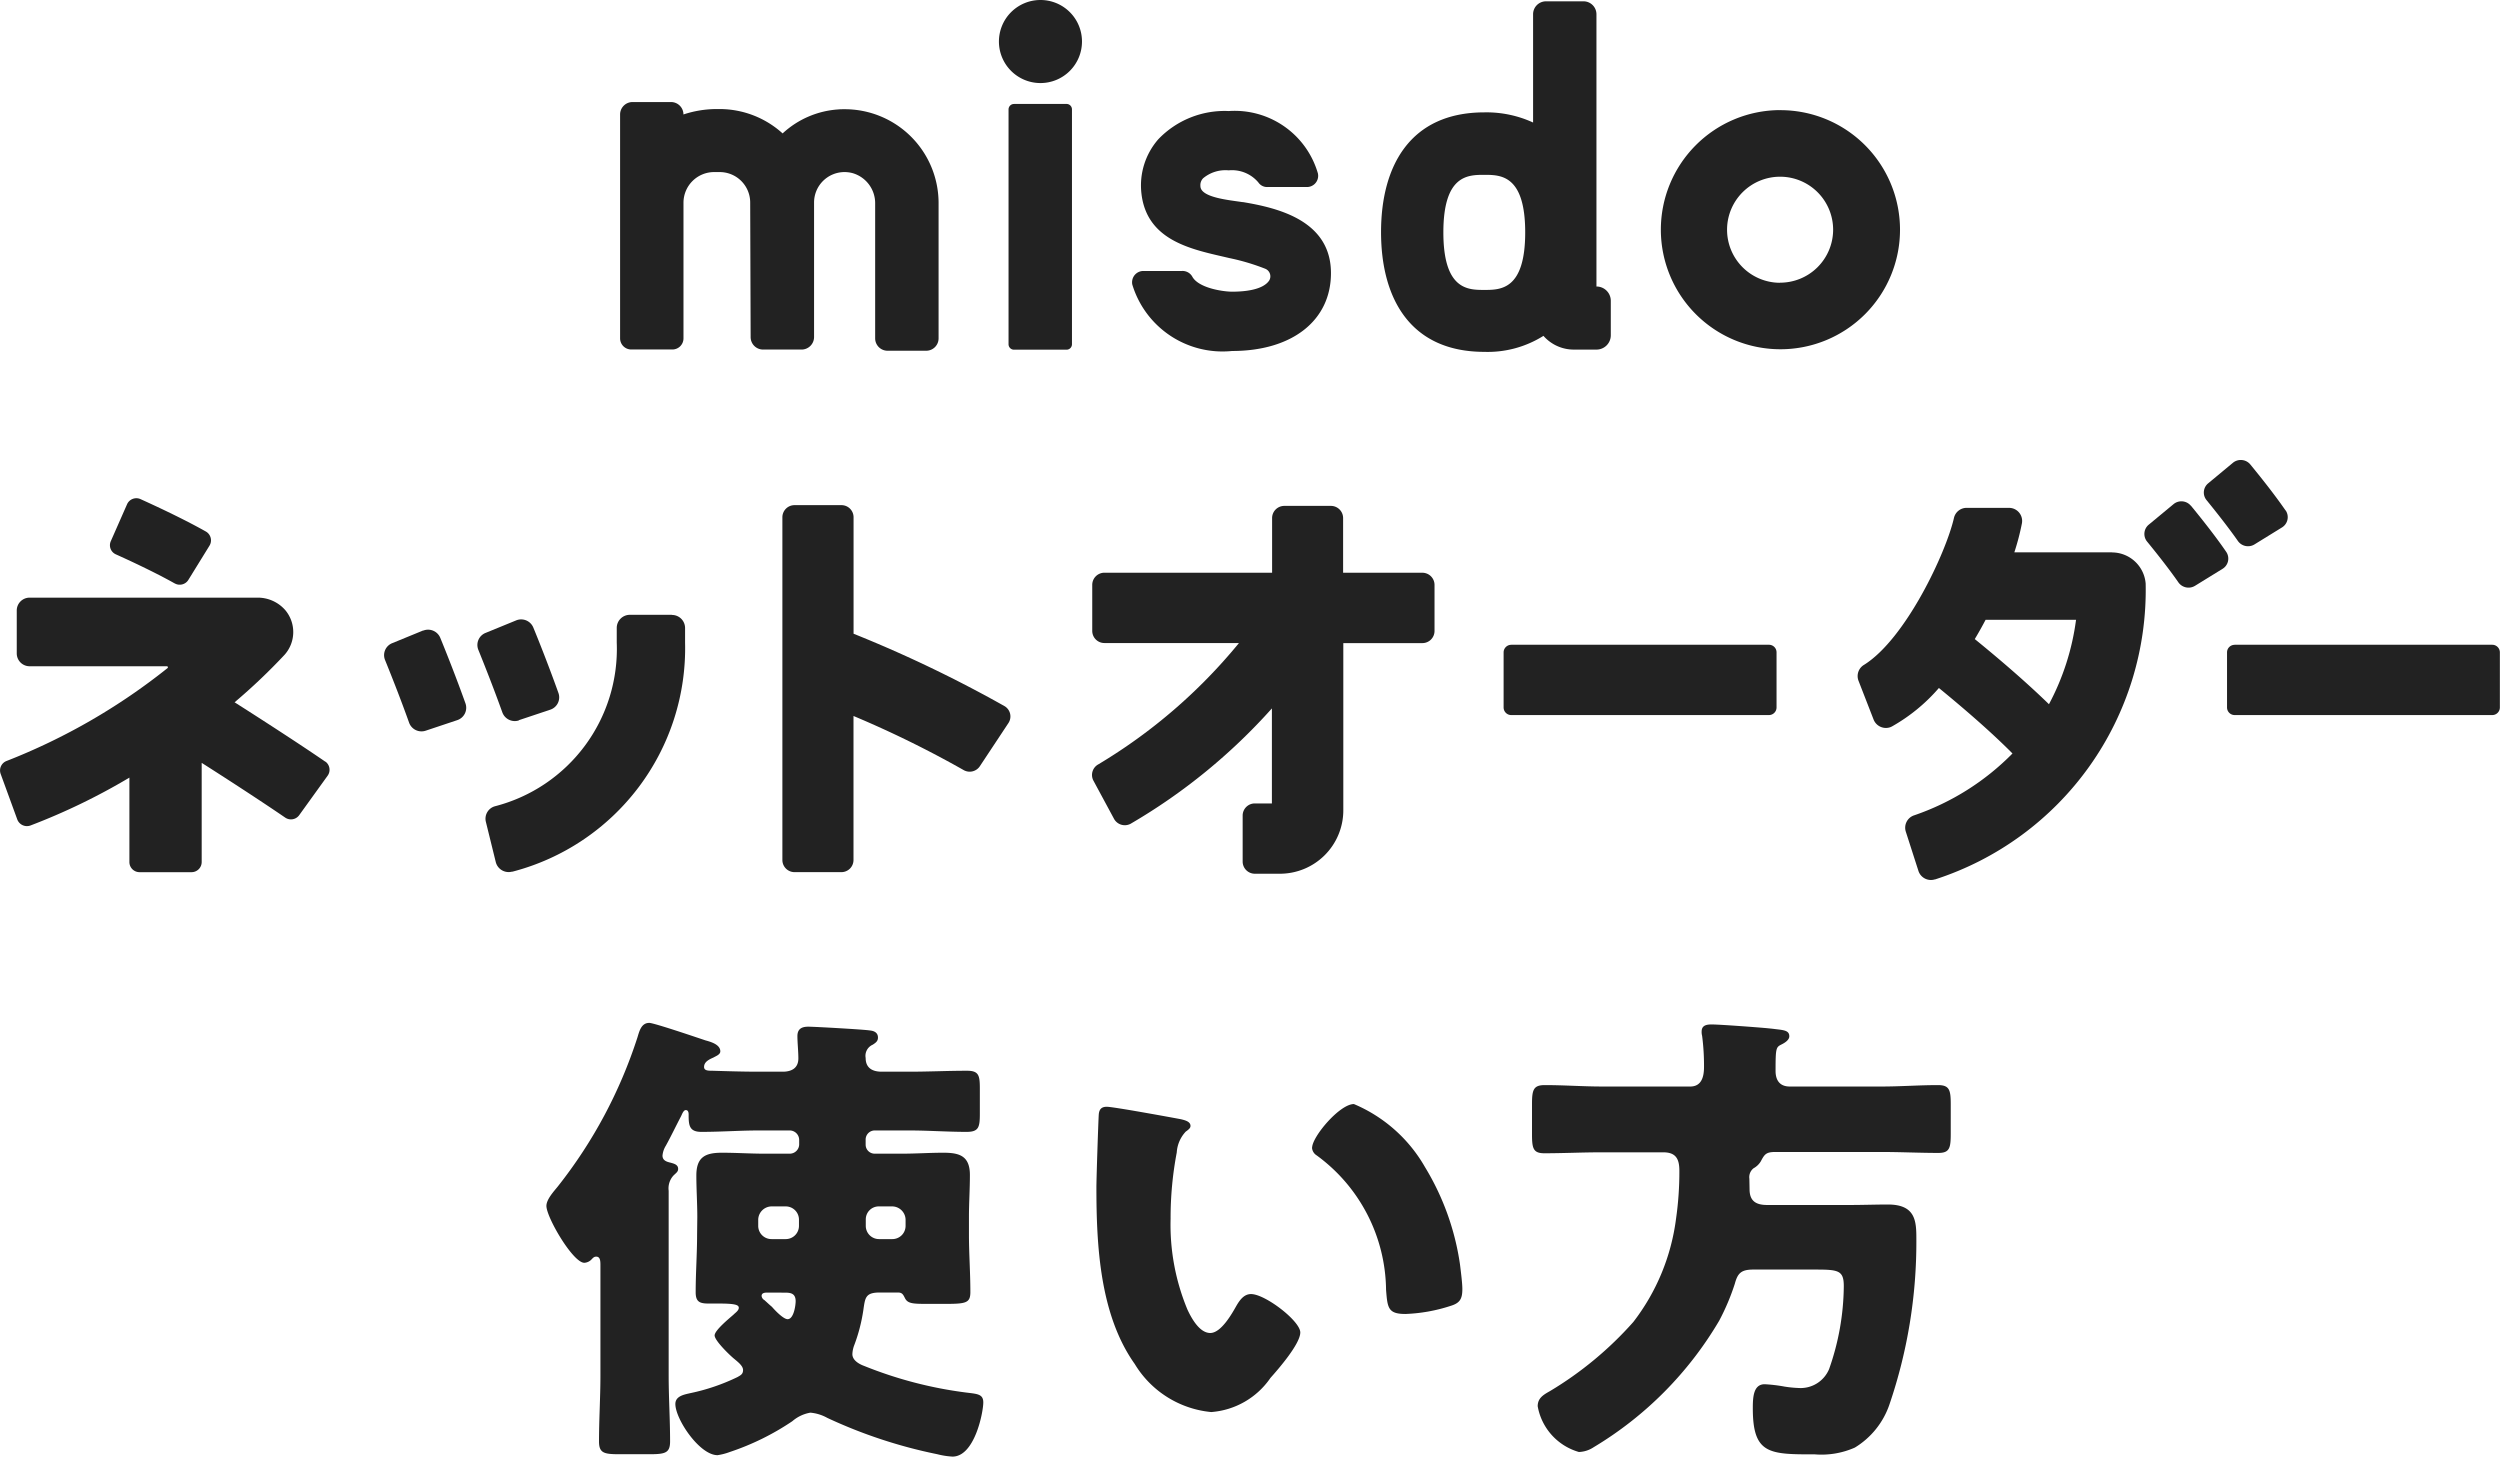
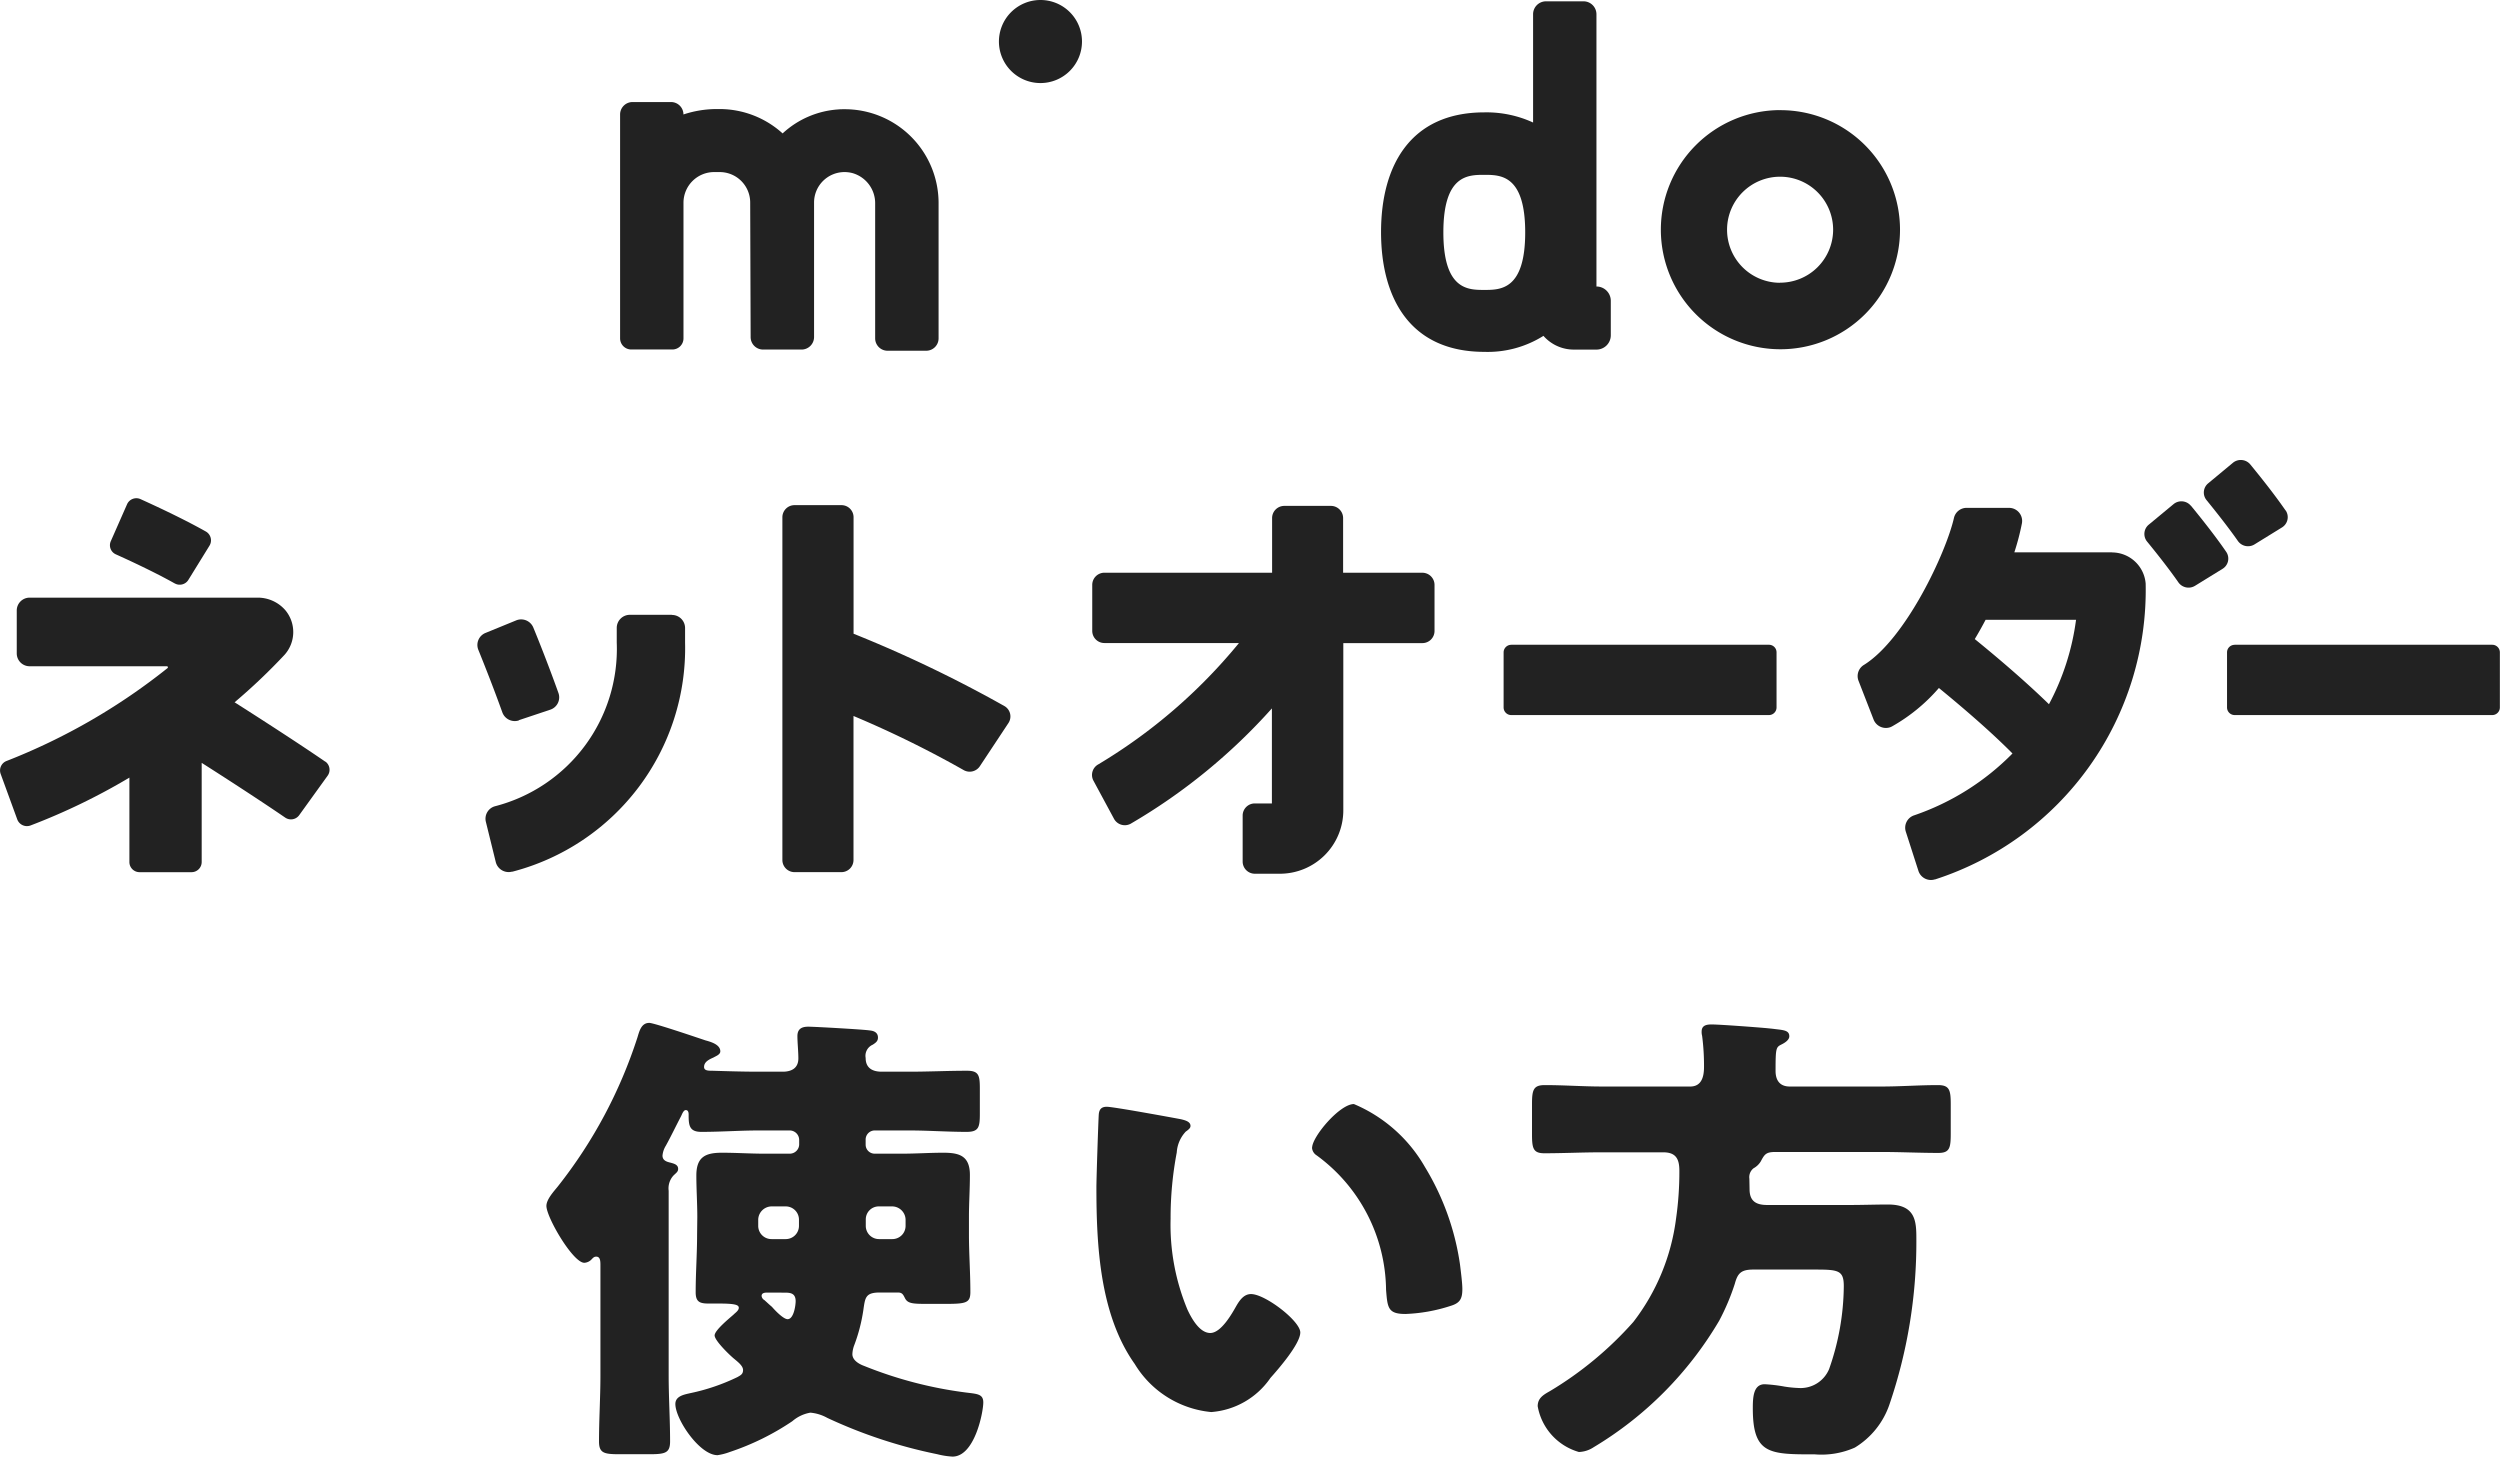
<svg xmlns="http://www.w3.org/2000/svg" width="73.864" height="43.036" viewBox="0 0 73.864 43.036">
  <g id="h_icon_how_txt" transform="translate(-1538.898 -66)">
    <g id="使い方">
      <path id="ol" d="M-10.738-6.356a.4.4,0,0,1,.392.392v.182a.391.391,0,0,1-.392.392h-.392a.391.391,0,0,1-.392-.392v-.182a.383.383,0,0,1,.392-.392Zm-3.15,0a.391.391,0,0,1,.392.392v.182a.391.391,0,0,1-.392.392h-.42a.391.391,0,0,1-.392-.392v-.182a.4.4,0,0,1,.392-.392Zm-.042,2.548c.154,0,.336,0,.336.252,0,.126-.056.532-.238.532-.126,0-.378-.266-.462-.364-.084-.07-.14-.126-.224-.2A.161.161,0,0,1-14.6-3.71c0-.1.112-.1.182-.1Zm-2.576-1.708c0,.56-.042,1.134-.042,1.694,0,.28.112.336.378.336h.308c.49,0,.588.042.588.126s-.112.154-.154.2c-.112.1-.56.462-.56.616s.448.588.588.7c.1.084.252.2.252.322s-.07.154-.168.21A6.009,6.009,0,0,1-16.7-.84c-.182.042-.448.084-.448.322,0,.448.714,1.512,1.246,1.512A1.757,1.757,0,0,0-15.54.9a7.566,7.566,0,0,0,1.848-.91,1.1,1.1,0,0,1,.532-.252,1.246,1.246,0,0,1,.5.154A14.507,14.507,0,0,0-9.408.966a2.3,2.3,0,0,0,.448.07c.658,0,.91-1.316.91-1.6,0-.252-.182-.252-.518-.294a12.111,12.111,0,0,1-3-.784c-.154-.056-.35-.168-.35-.35a.819.819,0,0,1,.056-.266,4.984,4.984,0,0,0,.266-1.022c.056-.378.056-.532.49-.532h.532c.126,0,.154.056.21.168.084.168.252.168.714.168h.476c.616,0,.742-.028.742-.35,0-.574-.042-1.134-.042-1.694v-.518c0-.42.028-.826.028-1.246,0-.574-.322-.658-.784-.658-.406,0-.812.028-1.218.028h-.812a.266.266,0,0,1-.266-.266v-.14a.269.269,0,0,1,.266-.28h1.022c.56,0,1.134.042,1.694.042.364,0,.392-.14.392-.546v-.728c0-.392-.028-.532-.378-.532-.574,0-1.134.028-1.708.028h-.812c-.28,0-.476-.112-.476-.406a.358.358,0,0,1,.21-.392c.084-.056.154-.1.154-.21,0-.154-.126-.2-.238-.21-.154-.028-1.638-.112-1.82-.112s-.322.056-.322.28c0,.182.028.448.028.658,0,.294-.21.392-.462.392h-.7c-.462,0-.91-.014-1.372-.028-.126,0-.252,0-.252-.112,0-.154.154-.224.28-.28.07-.042.2-.084.2-.182,0-.2-.28-.28-.434-.322-.252-.084-1.526-.518-1.666-.518-.238,0-.294.252-.35.434a14.047,14.047,0,0,1-2.352,4.4c-.112.14-.336.378-.336.574,0,.336.784,1.68,1.12,1.68a.316.316,0,0,0,.224-.112c.042-.042.07-.07.126-.07.126,0,.126.14.126.266v3.248c0,.644-.042,1.288-.042,1.946,0,.35.154.378.616.378h.854c.476,0,.63-.028.63-.378,0-.658-.042-1.3-.042-1.946v-5.46a.562.562,0,0,1,.14-.448c.084-.084.14-.112.14-.2,0-.126-.126-.154-.224-.182-.126-.028-.238-.07-.238-.21a.666.666,0,0,1,.1-.294c.154-.28.294-.574.448-.868.028-.056.07-.182.14-.182s.084.07.084.126v.028c0,.308.028.49.378.49.574,0,1.134-.042,1.708-.042h.9a.281.281,0,0,1,.28.28v.14a.278.278,0,0,1-.28.266h-.756c-.406,0-.826-.028-1.246-.028-.49,0-.756.126-.756.672,0,.406.028.812.028,1.232ZM-4.4-9.3c-.154,0-.224.07-.238.224-.014.2-.07,1.89-.07,2.156,0,1.722.1,3.766,1.134,5.222A2.967,2.967,0,0,0-1.316-.28,2.333,2.333,0,0,0,.434-1.288c.238-.266.882-1.008.882-1.344S.28-3.766-.14-3.766c-.21,0-.336.182-.434.35-.126.224-.448.8-.77.8s-.56-.448-.672-.686a6.515,6.515,0,0,1-.5-2.688,10.318,10.318,0,0,1,.182-1.96.989.989,0,0,1,.266-.616c.1-.07.14-.112.14-.168,0-.126-.154-.168-.294-.2C-2.576-9-4.214-9.3-4.4-9.3Zm6.062,1.2a.289.289,0,0,0,.14.238A4.982,4.982,0,0,1,3.85-3.892c.042.532.056.714.574.714a4.834,4.834,0,0,0,1.33-.238c.28-.084.35-.21.35-.5,0-.168-.042-.5-.07-.728A7.619,7.619,0,0,0,5-7.518,4.378,4.378,0,0,0,2.9-9.38C2.478-9.38,1.666-8.414,1.666-8.092Zm12.922.924a.331.331,0,0,1,.126-.308.569.569,0,0,0,.21-.2c.112-.21.154-.28.434-.28h3.136c.56,0,1.12.028,1.68.028.336,0,.364-.154.364-.574V-9.38c0-.42-.042-.56-.378-.56-.56,0-1.106.042-1.666.042H15.778c-.294,0-.42-.182-.42-.462,0-.686.014-.7.182-.784.084-.042.224-.126.224-.238,0-.168-.154-.182-.392-.21-.112-.014-.112-.014-.252-.028-.294-.028-1.414-.112-1.652-.112-.154,0-.294.028-.294.21a.432.432,0,0,0,.014.126,6.821,6.821,0,0,1,.056.924c0,.28-.07.574-.406.574H10.206C9.646-9.9,9.1-9.94,8.54-9.94c-.336,0-.378.14-.378.56V-8.5c0,.42.028.574.364.574.56,0,1.12-.028,1.68-.028H12.04c.378,0,.476.2.476.546a9.792,9.792,0,0,1-.1,1.428,6.3,6.3,0,0,1-1.26,3.038A10.476,10.476,0,0,1,8.694-.9c-.2.112-.364.21-.364.448A1.717,1.717,0,0,0,9.548.9a.838.838,0,0,0,.434-.14,10.659,10.659,0,0,0,3.71-3.738,6.715,6.715,0,0,0,.462-1.092c.084-.308.182-.42.546-.42h1.792c.714,0,.882.014.882.49a7.512,7.512,0,0,1-.434,2.45.911.911,0,0,1-.882.56,3.511,3.511,0,0,1-.434-.042,4.473,4.473,0,0,0-.588-.07c-.336,0-.35.392-.35.714,0,1.358.49,1.358,1.834,1.358A2.431,2.431,0,0,0,17.7.77,2.39,2.39,0,0,0,18.718-.49a14.857,14.857,0,0,0,.8-4.9c0-.518-.014-1.022-.84-1.022-.364,0-.742.014-1.12.014h-2.45c-.322,0-.518-.112-.518-.462Z" transform="translate(1576 108)" fill="#222" />
    </g>
    <g id="logo" transform="translate(1538.898 66)">
      <g id="グループ_14735" data-name="グループ 14735" transform="translate(18.318 0)">
-         <path id="パス_112078" data-name="パス 112078" d="M36.807,3.837h1.55A.161.161,0,0,1,38.518,4v6.936a.161.161,0,0,1-.162.162h-1.55a.161.161,0,0,1-.162-.162V4a.161.161,0,0,1,.162-.162" transform="translate(-25.164 -0.766)" fill="#222" />
        <path id="パス_112079" data-name="パス 112079" d="M29.474,3.986a2.681,2.681,0,0,0-1.643.709,2.774,2.774,0,0,0-1.858-.72h-.08a3.12,3.12,0,0,0-.992.16.368.368,0,0,0-.37-.367H23.4a.368.368,0,0,0-.371.366h0v6.617a.33.33,0,0,0,.332.328h1.211a.329.329,0,0,0,.33-.328V6.737a.906.906,0,0,1,.91-.9c.027,0,.054,0,.081,0h.08a.9.9,0,0,1,.9.9h0l.013,3.975a.368.368,0,0,0,.369.369h1.134a.37.37,0,0,0,.371-.368h0V6.737a.9.9,0,0,1,.908-.9.935.935,0,0,1,.226.03.924.924,0,0,1,.671.908v3.975a.367.367,0,0,0,.368.366h1.137a.366.366,0,0,0,.369-.364V6.742A2.773,2.773,0,0,0,29.654,3.98c-.06,0-.12,0-.18.006" transform="translate(-23.026 -0.753)" fill="#222" />
        <path id="パス_112080" data-name="パス 112080" d="M63.887,4.065A3.533,3.533,0,1,0,67.441,7.6a3.532,3.532,0,0,0-3.554-3.533m0,5.1A1.567,1.567,0,1,1,65.465,7.6,1.567,1.567,0,0,1,63.887,9.164Z" transform="translate(-29.622 -0.812)" fill="#222" />
        <path id="パス_112081" data-name="パス 112081" d="M37.511,0a1.227,1.227,0,1,0,1.232,1.227A1.226,1.226,0,0,0,37.511,0" transform="translate(-25.093 0)" fill="#222" />
        <path id="パス_112082" data-name="パス 112082" d="M56.4,8.476V.43a.383.383,0,0,0-.384-.381H54.911a.382.382,0,0,0-.383.381v3.2a3.3,3.3,0,0,0-1.439-.3c-2.194,0-3.053,1.583-3.053,3.538s.859,3.538,3.053,3.538a3.089,3.089,0,0,0,1.745-.473,1.192,1.192,0,0,0,.9.406H56.4a.423.423,0,0,0,.424-.421V8.9a.423.423,0,0,0-.421-.425Zm-3.314.1c-.48,0-1.209,0-1.209-1.7s.728-1.7,1.209-1.7,1.209,0,1.209,1.7-.728,1.7-1.21,1.7Z" transform="translate(-27.55 -0.01)" fill="#222" />
-         <path id="パス_112083" data-name="パス 112083" d="M44.1,6.791c-.4-.062-1.244-.135-1.244-.475a.29.29,0,0,1,.08-.23,1.03,1.03,0,0,1,.756-.234,1.017,1.017,0,0,1,.875.356.312.312,0,0,0,.269.137h1.172a.332.332,0,0,0,.327-.337.415.415,0,0,0-.007-.063A2.558,2.558,0,0,0,43.693,4.1a2.713,2.713,0,0,0-2.079.831,2.074,2.074,0,0,0-.5,1.611c.166,1.432,1.568,1.658,2.588,1.9a6.473,6.473,0,0,1,1.076.32.242.242,0,0,1,.111.344c-.186.282-.738.331-1.093.331-.285,0-1.008-.112-1.184-.452a.331.331,0,0,0-.3-.16H41.17a.334.334,0,0,0-.333.336.341.341,0,0,0,.006.064,2.785,2.785,0,0,0,2.95,1.964c1.774,0,2.92-.9,2.92-2.3,0-1.544-1.542-1.924-2.608-2.1" transform="translate(-25.707 -0.819)" fill="#222" />
      </g>
      <g id="グループ_14736" data-name="グループ 14736" transform="translate(0 13.591)">
        <path id="パス_112084" data-name="パス 112084" d="M6.934,25.115a17.469,17.469,0,0,0,1.473-1.4A1.008,1.008,0,0,0,8.433,22.4a1.078,1.078,0,0,0-.846-.374H.877a.38.38,0,0,0-.382.376v1.275a.38.38,0,0,0,.382.376H4.927a.031.031,0,0,1,.021.056A18.284,18.284,0,0,1,.195,26.851a.3.3,0,0,0-.177.379L.51,28.578a.305.305,0,0,0,.392.179,18.782,18.782,0,0,0,2.921-1.414v2.494a.3.3,0,0,0,.3.3H5.659a.3.3,0,0,0,.3-.3v-2.93c.714.454,1.743,1.121,2.467,1.617a.3.3,0,0,0,.416-.074l.84-1.166a.3.3,0,0,0-.066-.413l-.006,0c-.807-.554-1.952-1.291-2.678-1.753" transform="translate(0 -17.959)" fill="#222" />
        <path id="パス_112085" data-name="パス 112085" d="M5.971,20.859a.3.3,0,0,0,.4-.1L7,19.74a.3.3,0,0,0-.1-.408l-.01-.006c-.672-.379-1.5-.762-1.928-.956a.3.3,0,0,0-.4.151v0l-.48,1.09a.294.294,0,0,0,.15.39c.4.18,1.148.527,1.735.857" transform="translate(-0.808 -17.213)" fill="#222" />
        <path id="パス_112086" data-name="パス 112086" d="M18.83,25.812l.934-.312a.384.384,0,0,0,.242-.489l0,0c-.271-.76-.569-1.514-.744-1.938a.389.389,0,0,0-.5-.214l0,0-.911.373a.383.383,0,0,0-.213.5c.167.413.453,1.132.709,1.848a.391.391,0,0,0,.495.235" transform="translate(-3.505 -18.123)" fill="#222" />
-         <path id="パス_112087" data-name="パス 112087" d="M15.325,23.237l-.912.374a.381.381,0,0,0-.213.5c.168.413.454,1.132.709,1.847a.389.389,0,0,0,.493.239l.934-.312a.386.386,0,0,0,.241-.49v0c-.271-.76-.571-1.514-.745-1.939a.39.39,0,0,0-.505-.215" transform="translate(-2.823 -18.2)" fill="#222" />
        <path id="パス_112088" data-name="パス 112088" d="M23.417,22.664H22.179a.388.388,0,0,0-.39.384v.434a4.8,4.8,0,0,1-3.6,4.839.382.382,0,0,0-.267.458l.293,1.191a.392.392,0,0,0,.476.283l.017,0a6.822,6.822,0,0,0,5.1-6.766v-.434a.387.387,0,0,0-.39-.385" transform="translate(-3.567 -18.09)" fill="#222" />
        <path id="パス_112089" data-name="パス 112089" d="M30.968,22.4V18.956a.357.357,0,0,0-.356-.357H29.226a.358.358,0,0,0-.361.355V29.085a.359.359,0,0,0,.361.357h1.381a.358.358,0,0,0,.359-.357V24.828a30.888,30.888,0,0,1,3.247,1.594.36.36,0,0,0,.486-.109l.844-1.275a.354.354,0,0,0-.1-.492l-.013-.008a37.859,37.859,0,0,0-4.462-2.14" transform="translate(-5.749 -17.265)" fill="#222" />
        <path id="パス_112090" data-name="パス 112090" d="M50.041,20.6H47.707V18.985a.36.36,0,0,0-.361-.359H45.97a.36.36,0,0,0-.361.359V20.6H40.656a.36.36,0,0,0-.361.359v1.36a.359.359,0,0,0,.36.359H44.63a15.941,15.941,0,0,1-4.158,3.586.357.357,0,0,0-.143.478l.609,1.129a.363.363,0,0,0,.49.147l0,0a17.24,17.24,0,0,0,4.175-3.409v2.808H45.1a.359.359,0,0,0-.361.356h0v1.362a.36.36,0,0,0,.361.359h.729a1.874,1.874,0,0,0,1.884-1.864V22.68h2.334a.359.359,0,0,0,.361-.358h0V20.96a.36.36,0,0,0-.361-.359Z" transform="translate(-8.024 -17.27)" fill="#222" />
        <path id="パス_112091" data-name="パス 112091" d="M55.7,23.775h7.615a.223.223,0,0,1,.224.223v1.63a.225.225,0,0,1-.225.224H55.7a.225.225,0,0,1-.225-.224V24a.225.225,0,0,1,.225-.224" transform="translate(-11.05 -18.316)" fill="#222" />
        <path id="パス_112092" data-name="パス 112092" d="M82.388,23.775H90a.225.225,0,0,1,.225.224v1.629a.225.225,0,0,1-.225.224H82.389a.225.225,0,0,1-.225-.224V24a.223.223,0,0,1,.224-.223" transform="translate(-16.365 -18.316)" fill="#222" />
        <path id="パス_112093" data-name="パス 112093" d="M83.723,18.418c-.344-.5-.777-1.036-1.041-1.359a.366.366,0,0,0-.512-.053l0,0-.731.607a.352.352,0,0,0-.05.5c.24.295.626.778.926,1.207a.365.365,0,0,0,.489.1l.81-.5a.356.356,0,0,0,.12-.491l-.009-.014" transform="translate(-16.194 -16.926)" fill="#222" />
        <path id="パス_112094" data-name="パス 112094" d="M80.488,18.589a.364.364,0,0,0-.511-.05l0,0-.733.607a.356.356,0,0,0-.05.5c.24.293.628.778.926,1.207a.366.366,0,0,0,.49.1l.811-.5a.354.354,0,0,0,.12-.489l-.011-.017c-.343-.5-.778-1.04-1.04-1.36" transform="translate(-15.757 -17.236)" fill="#222" />
        <path id="パス_112095" data-name="パス 112095" d="M76.049,20.013H73.166a7.232,7.232,0,0,0,.224-.858.387.387,0,0,0-.312-.45.414.414,0,0,0-.07-.006H71.76a.383.383,0,0,0-.377.293c-.235,1.036-1.429,3.578-2.656,4.344a.386.386,0,0,0-.167.467l.448,1.152a.391.391,0,0,0,.5.222l.039-.018a5.208,5.208,0,0,0,1.39-1.138c.573.469,1.47,1.224,2.174,1.935a7.459,7.459,0,0,1-2.907,1.828.385.385,0,0,0-.246.478l.374,1.163a.388.388,0,0,0,.485.251l.01,0a8.987,8.987,0,0,0,6.219-8.739,1,1,0,0,0-1-.921M74.188,24.5c-.764-.744-1.646-1.481-2.191-1.924.113-.188.22-.379.32-.57h2.672a7.309,7.309,0,0,1-.8,2.494" transform="translate(-13.651 -17.285)" fill="#222" />
      </g>
    </g>
  </g>
</svg>